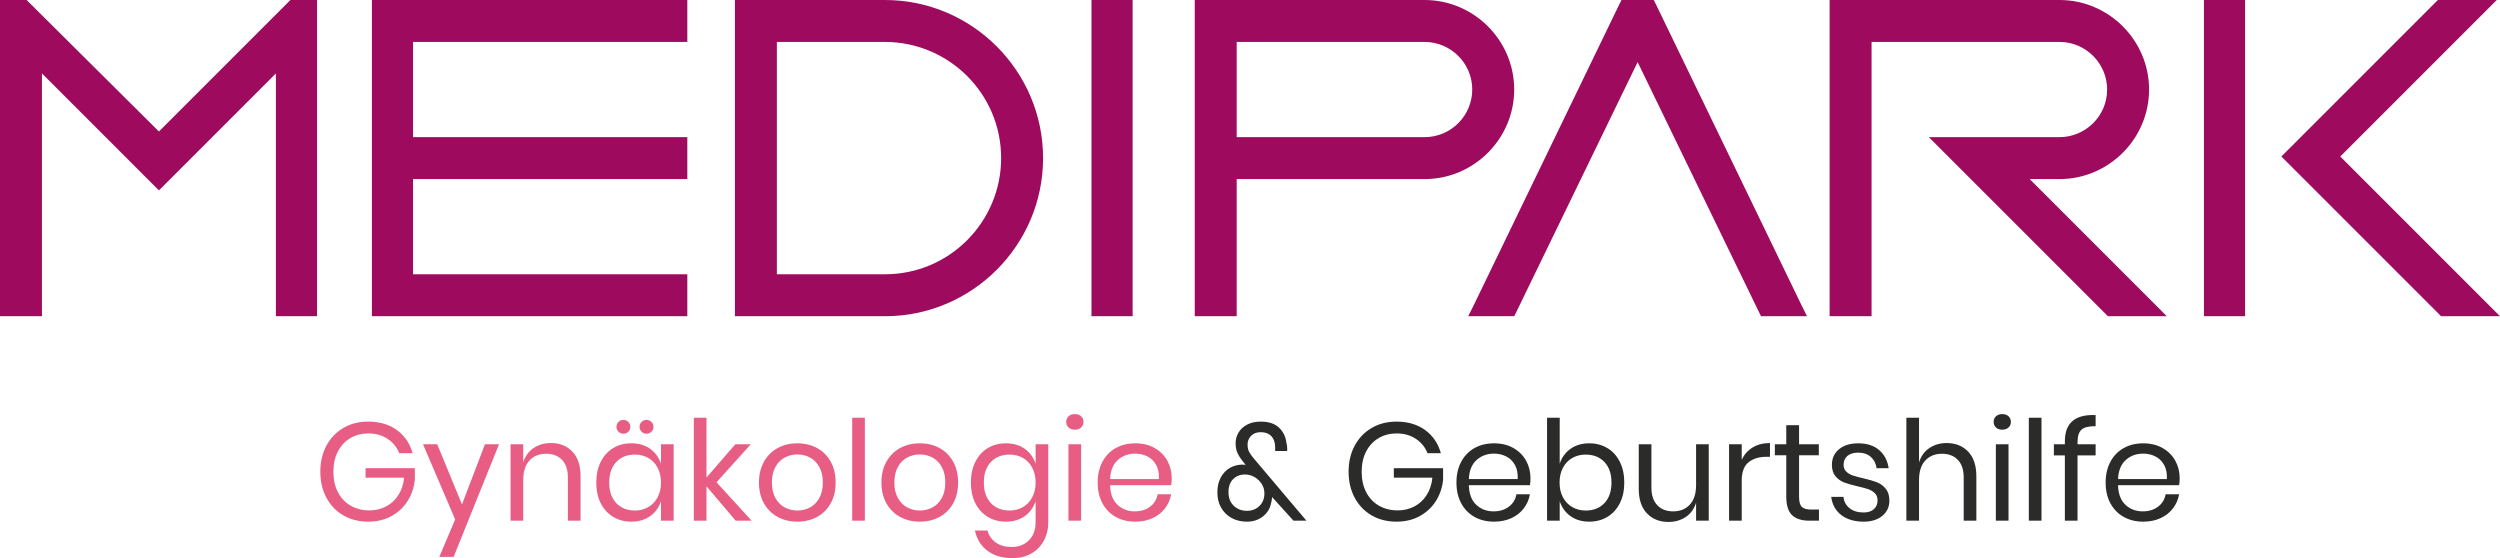
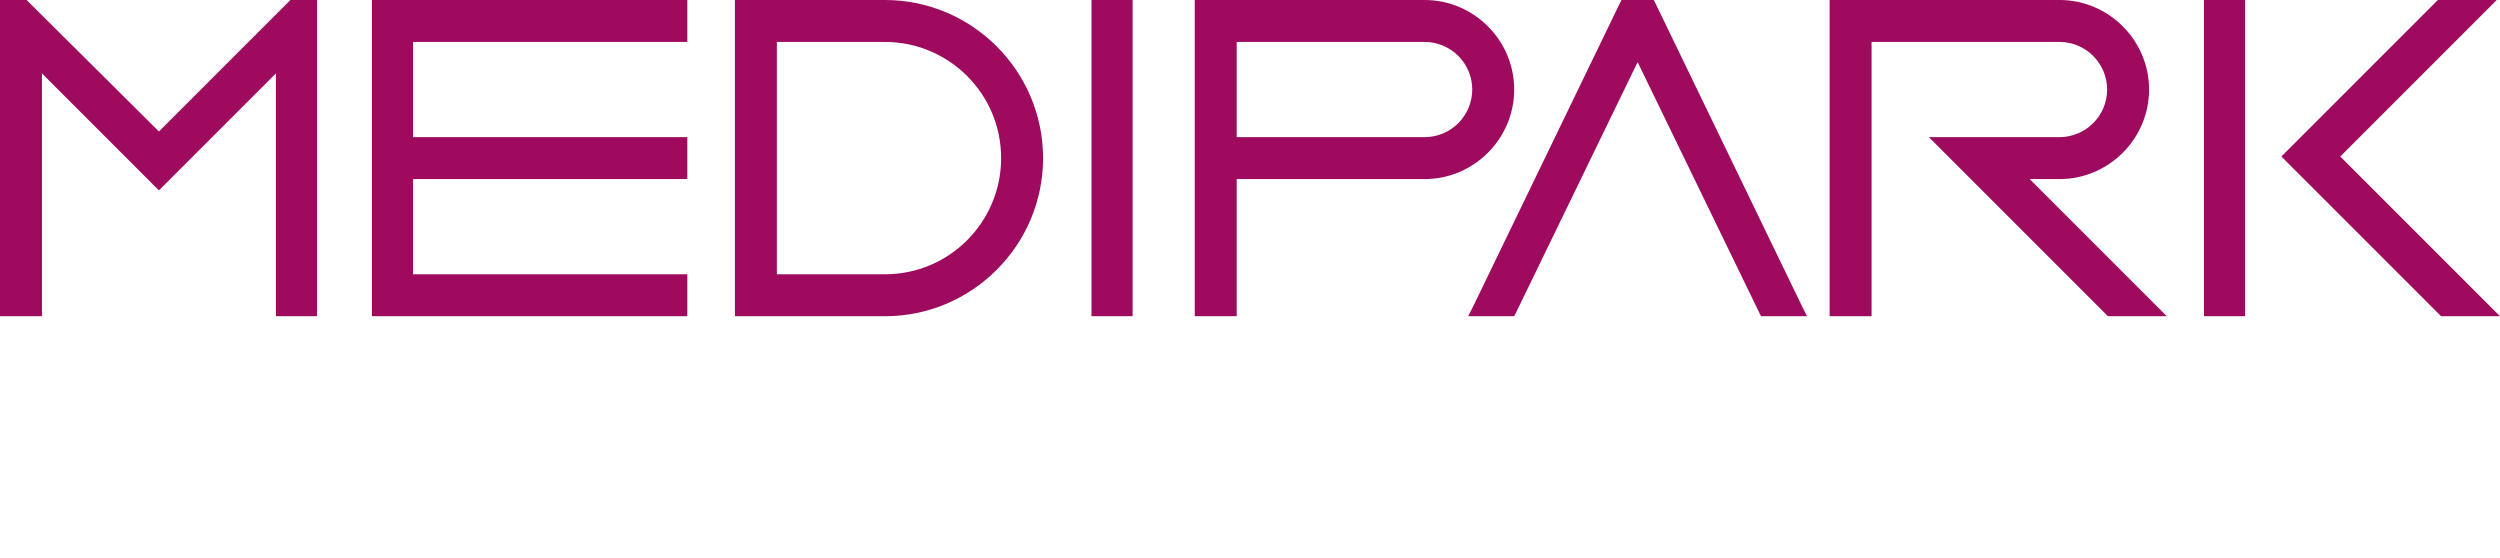
<svg xmlns="http://www.w3.org/2000/svg" xml:space="preserve" width="152.1mm" height="33.956mm" version="1.1" style="shape-rendering:geometricPrecision; text-rendering:geometricPrecision; image-rendering:optimizeQuality; fill-rule:evenodd; clip-rule:evenodd" viewBox="0 0 15346.9 3426.18">
  <defs>
    <style type="text/css">
   
    .fil0 {fill:#9E0A5E}
    .fil2 {fill:#2B2B2A;fill-rule:nonzero}
    .fil1 {fill:#E75D83;fill-rule:nonzero}
   
  </style>
  </defs>
  <g id="Katman_x0020_1">
    <path class="fil0" d="M13782.01 0l-49.53 0 -153.53 0 -49.5 0 0 49.51 0 1842.22 0 49.52 49.5 0 153.53 0 49.53 0 0 -49.52 0 -1842.22 0 -49.51zm-11885.31 0l-94.12 0 -19.82 0 -14.82 14.84 -792.38 792.36 -797.3 -792.36 -14.88 -14.84 -19.8 0 -94.08 0 -49.51 0 0 49.51 0 1842.22 0 49.52 49.51 0 158.47 0 49.52 0 0 -49.52 0 -1441.09 683.38 683.39 34.68 34.66 34.65 -34.66 683.44 -683.39 0 1441.09 0 49.52 49.53 0 153.52 0 49.48 0 0 -49.52 0 -1842.22 0 -49.51 -49.48 0zm10746.31 0l-1361.86 0 -49.53 0 0 49.51 0 1842.22 0 49.52 49.53 0 158.47 0 49.5 0 0 -49.52 0 -1634.26 1153.88 0.03c163.4,0 292.17,133.71 292.17,292.19 0,163.42 -133.7,292.18 -292.17,292.18l-683.43 -0.01 -118.82 0 84.16 84.2 1000.37 1000.34 14.82 14.85 19.82 0 222.87 0 118.82 0 -84.16 -84.2 -757.68 -757.69 183.22 0c302.05,0 549.68,-247.6 549.68,-549.69 -0.01,-302.09 -247.63,-549.67 -549.68,-549.67zm-5051.27 1941.25l-257.52 0 0 -1941.25 1411.4 0c302.07,0 549.68,247.58 549.68,549.69 0,302.07 -247.61,549.69 -549.68,549.69l-1153.88 -0.02 0 841.89zm0 -1099.39l1153.88 0c163.39,0 292.14,-133.71 292.14,-292.19 0,-163.43 -133.69,-292.2 -292.14,-292.2l-1153.88 0.03 0 584.35zm-2159.2 1099.39l-921.06 0 0 -1941.25 921.06 0c534.85,0 970.65,435.79 970.65,970.62 0,534.84 -435.8,970.64 -970.65,970.64zm-663.59 -257.51l663.59 0c396.2,0 713.13,-321.89 713.13,-713.13 0,-396.16 -321.87,-713.11 -713.13,-713.11l-663.59 0 0 1426.24zm5383.09 -1683.75l-29.73 0 -138.66 0 -29.72 0 -14.87 29.69 -891.38 1842.23 -34.7 69.33 79.25 0 173.35 0 29.72 0 14.85 -29.7 742.83 -1530.25 742.83 1530.25 14.85 29.7 29.69 0 173.34 0 79.23 0 -34.64 -69.33 -891.42 -1842.23 -14.83 -29.69zm-5932.77 0l-49.55 0 -1837.23 0 -49.53 0 0 49.51 0 1842.22 0 49.52 49.53 0 1837.23 0 49.55 0 0 -49.52 0 -158.47 0 -49.51 -49.55 0 -1634.22 0 0 -584.38 1634.22 0 49.55 0 0 -49.52 0 -158.47 0 -49.51 -49.55 0 -1634.22 0 0 -584.35 1634.22 0 49.55 0 0 -49.52 0 -158.47 0 -49.51zm2733.64 0l-49.52 0 -153.53 0 -49.54 0 0 49.51 0 1842.22 0 49.52 49.54 0 153.53 0 49.52 0 0 -49.52 0 -1842.22 0 -49.51zm8374.16 0l-118.83 0 -222.86 0 -19.81 0 -14.84 14.84 -911.23 911.22 -34.65 34.65 34.65 34.68 931.04 931.01 14.83 14.85 19.83 0 222.86 0 118.82 0 -84.17 -84.18 -896.35 -896.36 876.54 -876.54 84.17 -84.17z" />
-     <path class="fil1" d="M2260.23 2588.12c70.05,0 128.86,17.37 176.41,52.11 47.55,34.74 79.59,82.01 96.11,141.81l-82.01 0c-14.24,-36.46 -38.02,-65.79 -71.34,-87.99 -33.32,-22.22 -72.76,-33.32 -118.32,-33.32 -41.01,0 -77.74,9.54 -110.2,28.62 -32.47,19.08 -57.95,46.27 -76.46,81.59 -18.51,35.3 -27.77,76.89 -27.77,124.72 0,48.98 9.4,91.26 28.19,126.86 18.8,35.6 44.85,62.93 78.17,82.01 33.32,19.08 71.62,28.63 114.9,28.63 37.02,0 70.9,-7.98 101.67,-23.92 30.75,-15.94 55.95,-39.16 75.6,-69.62 19.65,-30.47 31.46,-66.21 35.45,-107.22l-236.64 0 0 -58.09 302.43 0 0 71.76c-5.13,47.84 -19.94,91.12 -44.43,129.85 -24.49,38.73 -57.52,69.48 -99.09,92.26 -41.58,22.78 -88.85,34.17 -141.81,34.17 -58.1,0 -109.36,-12.96 -153.77,-38.88 -44.43,-25.91 -79.02,-62.07 -103.8,-108.49 -24.78,-46.42 -37.16,-99.53 -37.16,-159.33 0,-59.79 12.38,-112.91 37.16,-159.32 24.77,-46.41 59.37,-82.73 103.8,-108.92 44.42,-26.2 95.39,-39.3 152.91,-39.3zm423.73 139.25l152.07 369.05 140.96 -369.05 86.28 0 -278.49 691.11 -87.99 0 97.39 -229.8 -197.34 -461.31 87.14 0zm697.1 -7.69c54.68,0 98.82,17.51 132.42,52.54 33.6,35.02 50.4,85.57 50.4,151.63l0 272.52 -77.74 0 0 -265.68c0,-46.71 -11.96,-82.59 -35.88,-107.64 -23.91,-25.06 -56.38,-37.6 -97.39,-37.6 -42.71,0 -76.89,13.81 -102.51,41.44 -25.63,27.62 -38.44,67.92 -38.44,120.88l0 248.6 -77.73 0 0 -469 77.73 0 0 111.06c11.97,-38.16 33.18,-67.49 63.65,-87.99 30.47,-20.5 65.64,-30.75 105.5,-30.75zm494.64 1.71c45.56,0 84.14,11.39 115.75,34.17 31.61,22.78 53.68,53.24 66.21,91.41l0 -119.6 77.74 0 0 469 -77.74 0 0 -119.6c-12.53,38.15 -34.6,68.62 -66.21,91.41 -31.61,22.78 -70.2,34.17 -115.75,34.17 -41.58,0 -78.6,-9.69 -111.06,-29.05 -32.46,-19.36 -57.95,-47.13 -76.46,-83.29 -18.51,-36.16 -27.76,-78.74 -27.76,-127.72 0,-48.98 9.25,-91.69 27.76,-128.14 18.52,-36.45 44,-64.35 76.46,-83.72 32.46,-19.36 69.48,-29.05 111.06,-29.05zm22.21 69.2c-47.84,0 -86.14,15.24 -114.9,45.71 -28.76,30.47 -43.13,72.47 -43.13,126 0,53.54 14.38,95.54 43.13,126.01 28.77,30.46 67.07,45.7 114.9,45.7 30.75,0 58.24,-7.11 82.44,-21.35 24.21,-14.24 43.14,-34.32 56.82,-60.23 13.67,-25.92 20.5,-55.96 20.5,-90.13 0,-34.16 -6.83,-64.35 -20.5,-90.55 -13.67,-26.2 -32.61,-46.28 -56.82,-60.23 -24.2,-13.95 -51.68,-20.94 -82.44,-20.94zm-113.62 -170.01c0,-11.96 4.14,-22.07 12.39,-30.32 8.26,-8.26 18.36,-12.39 30.33,-12.39 11.96,0 22.07,4.13 30.32,12.39 8.26,8.25 12.39,18.36 12.39,30.32 0,11.39 -4.13,21.22 -12.39,29.47 -8.25,8.26 -18.36,12.39 -30.32,12.39 -11.97,0 -22.07,-4.13 -30.33,-12.39 -8.25,-8.25 -12.39,-18.08 -12.39,-29.47zm141.81 0c0,-11.96 4.13,-22.07 12.39,-30.32 8.25,-8.26 18.36,-12.39 30.32,-12.39 11.97,0 22.08,4.13 30.33,12.39 8.26,8.25 12.39,18.36 12.39,30.32 0,11.39 -4.13,21.22 -12.39,29.47 -8.25,8.26 -18.36,12.39 -30.33,12.39 -11.96,0 -22.07,-4.13 -30.32,-12.39 -8.26,-8.25 -12.39,-18.08 -12.39,-29.47zm590.31 575.8l-179.4 -211.01 0 211.01 -77.73 0 0 -632.18 77.73 0 0 367.35 176.84 -204.17 94.83 0 -210.15 233.22 215.28 235.78 -97.39 0zm378.46 -474.99c44.99,0 85.28,9.69 120.88,29.05 35.6,19.36 63.51,47.27 83.73,83.72 20.21,36.46 30.32,79.17 30.32,128.14 0,48.98 -10.11,91.56 -30.32,127.72 -20.22,36.16 -48.13,63.93 -83.73,83.29 -35.6,19.36 -75.89,29.05 -120.88,29.05 -44.99,0 -85.29,-9.69 -120.89,-29.05 -35.59,-19.36 -63.64,-47.13 -84.14,-83.29 -20.5,-36.16 -30.75,-78.74 -30.75,-127.72 0,-48.98 10.25,-91.69 30.75,-128.14 20.5,-36.45 48.55,-64.35 84.14,-83.72 35.6,-19.36 75.9,-29.05 120.89,-29.05zm0 68.35c-27.91,0 -53.68,6.26 -77.32,18.79 -23.63,12.53 -42.71,31.75 -57.23,57.66 -14.53,25.91 -21.78,57.95 -21.78,96.11 0,37.6 7.25,69.34 21.78,95.26 14.52,25.91 33.6,45.13 57.23,57.66 23.64,12.52 49.41,18.79 77.32,18.79 27.91,0 53.68,-6.27 77.31,-18.79 23.64,-12.53 42.71,-31.75 57.24,-57.66 14.52,-25.92 21.78,-57.66 21.78,-95.26 0,-38.16 -7.26,-70.2 -21.78,-96.11 -14.53,-25.91 -33.6,-45.13 -57.24,-57.66 -23.63,-12.53 -49.4,-18.79 -77.31,-18.79zm414.33 -225.54l0 632.18 -77.73 0 0 -632.18 77.73 0zm337.45 157.19c44.99,0 85.28,9.69 120.88,29.05 35.6,19.36 63.51,47.27 83.73,83.72 20.21,36.46 30.32,79.17 30.32,128.14 0,48.98 -10.11,91.56 -30.32,127.72 -20.22,36.16 -48.13,63.93 -83.73,83.29 -35.6,19.36 -75.89,29.05 -120.88,29.05 -44.99,0 -85.29,-9.69 -120.89,-29.05 -35.59,-19.36 -63.64,-47.13 -84.14,-83.29 -20.5,-36.16 -30.75,-78.74 -30.75,-127.72 0,-48.98 10.25,-91.69 30.75,-128.14 20.5,-36.45 48.55,-64.35 84.14,-83.72 35.6,-19.36 75.9,-29.05 120.89,-29.05zm0 68.35c-27.91,0 -53.68,6.26 -77.32,18.79 -23.63,12.53 -42.71,31.75 -57.23,57.66 -14.53,25.91 -21.78,57.95 -21.78,96.11 0,37.6 7.25,69.34 21.78,95.26 14.52,25.91 33.6,45.13 57.23,57.66 23.64,12.52 49.41,18.79 77.32,18.79 27.91,0 53.68,-6.27 77.31,-18.79 23.64,-12.53 42.71,-31.75 57.24,-57.66 14.52,-25.92 21.78,-57.66 21.78,-95.26 0,-38.16 -7.26,-70.2 -21.78,-96.11 -14.53,-25.91 -33.6,-45.13 -57.24,-57.66 -23.63,-12.53 -49.4,-18.79 -77.31,-18.79zm528.81 -68.35c45.56,0 84.14,11.39 115.75,34.17 31.61,22.78 53.68,53.24 66.21,91.41l0 -119.6 77.74 0 0 476.69c0,43.29 -9.12,81.73 -27.34,115.33 -18.22,33.6 -43.85,59.8 -76.89,78.59 -33.03,18.8 -71.48,28.19 -115.33,28.19 -63.21,0 -114.75,-15.23 -154.63,-45.7 -39.87,-30.47 -65.21,-71.62 -76.03,-123.45l76.89 0c9.11,31.33 26.34,55.96 51.68,73.9 25.35,17.94 57.96,26.91 97.82,26.91 42.15,0 77.03,-13.52 104.64,-40.58 27.63,-27.05 41.44,-64.78 41.44,-113.19l0 -127.29c-12.53,38.15 -34.6,68.62 -66.21,91.41 -31.61,22.78 -70.2,34.17 -115.75,34.17 -41.58,0 -78.6,-9.69 -111.06,-29.05 -32.46,-19.36 -57.95,-47.13 -76.46,-83.29 -18.51,-36.16 -27.76,-78.74 -27.76,-127.72 0,-48.98 9.25,-91.69 27.76,-128.14 18.52,-36.45 44,-64.35 76.46,-83.72 32.46,-19.36 69.48,-29.05 111.06,-29.05zm22.21 69.2c-47.84,0 -86.14,15.24 -114.9,45.71 -28.76,30.47 -43.13,72.47 -43.13,126 0,53.54 14.38,95.54 43.13,126.01 28.77,30.46 67.07,45.7 114.9,45.7 30.75,0 58.24,-7.11 82.44,-21.35 24.21,-14.24 43.14,-34.32 56.82,-60.23 13.67,-25.92 20.5,-55.96 20.5,-90.13 0,-34.16 -6.83,-64.35 -20.5,-90.55 -13.67,-26.2 -32.61,-46.28 -56.82,-60.23 -24.2,-13.95 -51.68,-20.94 -82.44,-20.94zm347.7 -200.76c0,-14.24 4.84,-25.77 14.52,-34.6 9.69,-8.82 22.5,-13.24 38.44,-13.24 15.95,0 28.77,4.42 38.44,13.24 9.69,8.83 14.53,20.36 14.53,34.6 0,14.25 -4.84,25.78 -14.53,34.6 -9.68,8.83 -22.49,13.25 -38.44,13.25 -15.94,0 -28.76,-4.42 -38.44,-13.25 -9.68,-8.82 -14.52,-20.35 -14.52,-34.6zm91.41 137.55l0 469 -77.73 0 0 -469 77.73 0zm556.15 208.45c0,16.51 -1.14,30.75 -3.42,42.71l-375.03 0c1.71,53.54 16.94,93.69 45.71,120.45 28.76,26.77 63.93,40.15 105.5,40.15 37.59,0 69.06,-9.54 94.4,-28.62 25.35,-19.08 40.86,-44.57 46.56,-76.46l82.87 0c-5.7,32.47 -18.36,61.51 -38.02,87.14 -19.65,25.63 -45.13,45.57 -76.46,59.8 -31.32,14.24 -66.63,21.36 -105.92,21.36 -44.99,0 -84.86,-9.69 -119.61,-29.05 -34.74,-19.36 -61.93,-47.13 -81.58,-83.29 -19.66,-36.16 -29.47,-78.74 -29.47,-127.72 0,-48.98 9.82,-91.69 29.47,-128.14 19.65,-36.45 46.84,-64.35 81.58,-83.72 34.75,-19.36 74.62,-29.05 119.61,-29.05 45.56,0 85.28,9.69 119.17,29.05 33.88,19.36 59.8,45.27 77.74,77.74 17.94,32.46 26.91,68.34 26.91,107.64zm-78.6 5.13c1.71,-34.75 -3.99,-63.79 -17.08,-87.14 -13.1,-23.36 -31.04,-40.72 -53.82,-52.11 -22.78,-11.39 -47.55,-17.08 -74.32,-17.08 -42.72,0 -78.6,13.24 -107.64,39.72 -29.05,26.48 -44.71,65.35 -46.99,116.61l299.85 0z" />
-     <path class="fil2" d="M7940.41 3196.38l-131.56 -145.23c0,9.11 -1.71,20.5 -5.13,34.16 -6.26,34.74 -23.07,62.93 -50.4,84.57 -27.33,21.64 -60.37,32.47 -99.09,32.47 -35.31,0 -66.63,-7.55 -93.98,-22.64 -27.33,-15.09 -48.69,-36.16 -64.07,-63.21 -15.38,-27.05 -23.07,-58.24 -23.07,-93.54 0,-35.31 6.98,-65.93 20.94,-91.84 13.95,-25.91 32.6,-45.57 55.95,-58.95 23.36,-13.39 49.27,-20.08 77.74,-20.08 4.56,0 10.83,0.58 18.8,1.72l-12.81 -16.23c-15.95,-19.36 -28.05,-37.74 -36.31,-55.1 -8.25,-17.37 -12.38,-37.74 -12.38,-61.08 0,-23.35 5.83,-45.13 17.51,-65.35 11.68,-20.22 29.19,-36.59 52.54,-49.12 23.36,-12.53 51.26,-18.8 83.73,-18.8 48.98,0 86.42,12.25 112.33,36.74 25.92,24.49 41.16,55.24 45.71,92.26 3.42,12.53 5.13,25.35 5.13,38.44 0,5.69 -0.28,9.97 -0.85,12.81l-73.48 0c0.58,-3.99 0.72,-8.69 0.42,-14.1 -0.28,-5.41 -0.42,-9.25 -0.42,-11.53 -0.57,-28.47 -8.55,-50.55 -23.92,-66.21 -15.38,-15.66 -36.73,-23.49 -64.07,-23.49 -25.05,0 -44.85,7.41 -59.37,22.21 -14.52,14.81 -21.78,32.75 -21.78,53.82 0,17.66 3.28,32.75 9.83,45.28 6.55,12.52 17.22,27.33 32.04,44.42l319.5 377.6 -79.45 0zm-286.18 -60.65c31.32,0 57.09,-9.97 77.31,-29.91 20.22,-19.93 30.33,-45.56 30.33,-76.89 0,-21.64 -5.7,-41.29 -17.09,-58.95 -11.38,-17.66 -26.19,-31.6 -44.42,-41.85 -18.22,-10.25 -37.3,-15.38 -57.24,-15.38 -29.61,0 -53.96,9.39 -73.04,28.19 -19.08,18.79 -28.62,45.56 -28.62,80.3 0,35.31 10.82,63.22 32.46,83.73 21.64,20.5 48.41,30.75 80.31,30.75zm918.36 -547.6c70.05,0 128.86,17.37 176.41,52.11 47.55,34.74 79.59,82.01 96.11,141.81l-82.01 0c-14.24,-36.46 -38.02,-65.79 -71.34,-87.99 -33.32,-22.22 -72.76,-33.32 -118.32,-33.32 -41.01,0 -77.74,9.54 -110.2,28.62 -32.47,19.08 -57.95,46.27 -76.46,81.59 -18.51,35.3 -27.77,76.89 -27.77,124.72 0,48.98 9.4,91.26 28.19,126.86 18.8,35.6 44.85,62.93 78.17,82.01 33.32,19.08 71.62,28.63 114.9,28.63 37.02,0 70.9,-7.98 101.67,-23.92 30.75,-15.94 55.95,-39.16 75.6,-69.62 19.65,-30.47 31.46,-66.21 35.45,-107.22l-236.64 0 0 -58.09 302.43 0 0 71.76c-5.13,47.84 -19.94,91.12 -44.43,129.85 -24.49,38.73 -57.52,69.48 -99.09,92.26 -41.58,22.78 -88.85,34.17 -141.81,34.17 -58.1,0 -109.36,-12.96 -153.77,-38.88 -44.43,-25.91 -79.02,-62.07 -103.8,-108.49 -24.78,-46.42 -37.16,-99.53 -37.16,-159.33 0,-59.79 12.38,-112.91 37.16,-159.32 24.77,-46.41 59.37,-82.73 103.8,-108.92 44.42,-26.2 95.39,-39.3 152.91,-39.3zm822.69 347.7c0,16.51 -1.14,30.75 -3.42,42.71l-375.03 0c1.71,53.54 16.94,93.69 45.71,120.45 28.76,26.77 63.93,40.15 105.5,40.15 37.59,0 69.06,-9.54 94.4,-28.62 25.35,-19.08 40.86,-44.57 46.56,-76.46l82.87 0c-5.7,32.47 -18.36,61.51 -38.02,87.14 -19.65,25.63 -45.13,45.57 -76.46,59.8 -31.32,14.24 -66.63,21.36 -105.92,21.36 -44.99,0 -84.86,-9.69 -119.61,-29.05 -34.74,-19.36 -61.93,-47.13 -81.58,-83.29 -19.66,-36.16 -29.47,-78.74 -29.47,-127.72 0,-48.98 9.82,-91.69 29.47,-128.14 19.65,-36.45 46.84,-64.35 81.58,-83.72 34.75,-19.36 74.62,-29.05 119.61,-29.05 45.56,0 85.28,9.69 119.17,29.05 33.88,19.36 59.8,45.27 77.74,77.74 17.94,32.46 26.91,68.34 26.91,107.64zm-78.6 5.13c1.71,-34.75 -3.99,-63.79 -17.08,-87.14 -13.1,-23.36 -31.04,-40.72 -53.82,-52.11 -22.78,-11.39 -47.55,-17.08 -74.32,-17.08 -42.72,0 -78.6,13.24 -107.64,39.72 -29.05,26.48 -44.71,65.35 -46.99,116.61l299.85 0zm439.11 -219.56c41.57,0 78.59,9.69 111.06,29.05 32.46,19.36 57.95,47.27 76.45,83.72 18.52,36.46 27.77,79.17 27.77,128.14 0,48.98 -9.25,91.56 -27.77,127.72 -18.51,36.16 -43.99,63.93 -76.45,83.29 -32.47,19.36 -69.49,29.05 -111.06,29.05 -45.57,0 -84.15,-11.53 -115.76,-34.6 -31.6,-23.07 -53.39,-53.4 -65.35,-90.98l0 119.6 -77.73 0 0 -632.18 77.73 0 0 282.77c11.97,-37.59 33.75,-67.92 65.35,-90.98 31.61,-23.07 70.2,-34.6 115.76,-34.6zm-22.22 69.2c-30.18,0 -57.51,6.98 -82.01,20.94 -24.49,13.94 -43.57,34.02 -57.23,60.23 -13.67,26.19 -20.5,56.38 -20.5,90.55 0,34.17 6.83,64.21 20.5,90.13 13.66,25.91 32.74,45.99 57.23,60.23 24.5,14.24 51.83,21.35 82.01,21.35 48.41,0 87,-15.24 115.76,-45.7 28.76,-30.47 43.14,-72.48 43.14,-126.01 0,-53.54 -14.39,-95.53 -43.14,-126 -28.77,-30.47 -67.35,-45.71 -115.76,-45.71zm756.05 -63.21l0 469 -77.74 0 0 -110.2c-11.96,38.16 -33.17,67.35 -63.64,87.56 -30.47,20.22 -65.93,30.33 -106.36,30.33 -54.1,0 -97.96,-17.52 -131.56,-52.54 -33.6,-35.02 -50.4,-85.29 -50.4,-150.78l0 -273.37 77.73 0 0 265.68c0,46.71 11.97,82.73 35.88,108.07 23.92,25.34 56.38,38.01 97.39,38.01 42.72,0 76.89,-13.8 102.51,-41.43 25.63,-27.63 38.44,-67.92 38.44,-120.88l0 -249.45 77.74 0zm202.47 94.83c15.38,-32.46 37.88,-57.66 67.49,-75.6 29.61,-17.94 64.93,-26.91 105.93,-26.91l0 84.57 -23.92 0c-43.85,0 -79.73,11.25 -107.64,33.74 -27.91,22.5 -41.86,59.66 -41.86,111.48l0 246.89 -77.73 0 0 -469 77.73 0 0 94.83zm474.13 305.84l0 68.34 -58.09 0c-47.84,0 -83.58,-11.39 -107.22,-34.17 -23.63,-22.77 -35.45,-60.93 -35.45,-114.47l0 -252.87 -70.05 0 0 -67.49 70.05 0 0 -117.04 78.59 0 0 117.04 121.31 0 0 67.49 -121.31 0 0 254.57c0,30.19 5.55,50.83 16.66,61.94 11.11,11.1 30.33,16.66 57.66,16.66l47.84 0zm241.77 -406.65c52.97,0 95.54,13.81 127.72,41.43 32.18,27.63 51.68,64.79 58.52,111.49l-74.32 0c-3.42,-27.91 -14.95,-50.83 -34.6,-68.77 -19.66,-17.94 -45.99,-26.91 -79.02,-26.91 -27.91,0 -49.69,6.69 -65.35,20.08 -15.66,13.38 -23.49,31.46 -23.49,54.24 0,17.08 5.27,30.9 15.8,41.43 10.53,10.53 23.64,18.52 39.3,23.92 15.66,5.41 37.16,11.25 64.5,17.52 34.74,7.97 62.79,16.08 84.15,24.35 21.35,8.25 39.58,21.49 54.67,39.72 15.09,18.22 22.64,42.71 22.64,73.47 0,38.16 -14.38,69.2 -43.14,93.12 -28.76,23.91 -67.06,35.88 -114.89,35.88 -55.82,0 -101.37,-13.39 -136.69,-40.16 -35.31,-26.77 -56.1,-64.07 -62.37,-111.91l75.18 0c2.85,28.47 15.24,51.54 37.16,69.2 21.93,17.66 50.83,26.49 86.71,26.49 26.77,0 47.7,-6.84 62.79,-20.5 15.09,-13.67 22.63,-31.61 22.63,-53.82 0,-18.23 -5.41,-32.75 -16.22,-43.57 -10.83,-10.83 -24.21,-19.08 -40.16,-24.78 -15.94,-5.69 -37.87,-11.67 -65.78,-17.94 -34.74,-7.97 -62.51,-15.94 -83.29,-23.91 -20.79,-7.98 -38.44,-20.65 -52.96,-38.02 -14.53,-17.37 -21.78,-40.86 -21.78,-70.48 0,-39.3 14.52,-71.05 43.57,-95.26 29.04,-24.2 68.62,-36.3 118.74,-36.3zm541.62 -1.71c54.68,0 98.82,17.51 132.42,52.54 33.6,35.02 50.4,85.57 50.4,151.63l0 272.52 -77.74 0 0 -265.68c0,-46.71 -11.96,-82.59 -35.88,-107.64 -23.91,-25.06 -56.38,-37.6 -97.39,-37.6 -42.71,0 -76.89,13.81 -102.51,41.44 -25.63,27.62 -38.44,67.92 -38.44,120.88l0 248.6 -77.73 0 0 -632.18 77.73 0 0 274.24c11.97,-38.16 33.18,-67.49 63.65,-87.99 30.47,-20.5 65.64,-30.75 105.5,-30.75zm288.76 -129.86c0,-14.24 4.84,-25.77 14.52,-34.6 9.69,-8.82 22.5,-13.24 38.44,-13.24 15.95,0 28.77,4.42 38.44,13.24 9.69,8.83 14.53,20.36 14.53,34.6 0,14.25 -4.84,25.78 -14.53,34.6 -9.68,8.83 -22.49,13.25 -38.44,13.25 -15.94,0 -28.76,-4.42 -38.44,-13.25 -9.68,-8.82 -14.52,-20.35 -14.52,-34.6zm91.41 137.55l0 469 -77.73 0 0 -469 77.73 0zm202.47 -163.18l0 632.18 -77.73 0 0 -632.18 77.73 0zm332.32 52.11c-41.58,-0.57 -70.48,6.55 -86.71,21.36 -16.23,14.8 -24.35,40.43 -24.35,76.89l0 12.81 111.06 0 0 68.34 -111.06 0 0 400.66 -77.74 0 0 -400.66 -67.48 0 0 -68.34 67.48 0 0 -18.8c0,-112.19 62.94,-165.73 188.8,-160.6l0 68.34zm515.99 319.51c0,16.51 -1.14,30.75 -3.42,42.71l-375.03 0c1.71,53.54 16.94,93.69 45.71,120.45 28.76,26.77 63.93,40.15 105.5,40.15 37.59,0 69.06,-9.54 94.4,-28.62 25.35,-19.08 40.86,-44.57 46.56,-76.46l82.87 0c-5.7,32.47 -18.36,61.51 -38.02,87.14 -19.65,25.63 -45.13,45.57 -76.46,59.8 -31.32,14.24 -66.63,21.36 -105.92,21.36 -44.99,0 -84.86,-9.69 -119.61,-29.05 -34.74,-19.36 -61.93,-47.13 -81.58,-83.29 -19.66,-36.16 -29.47,-78.74 -29.47,-127.72 0,-48.98 9.82,-91.69 29.47,-128.14 19.65,-36.45 46.84,-64.35 81.58,-83.72 34.75,-19.36 74.62,-29.05 119.61,-29.05 45.56,0 85.28,9.69 119.17,29.05 33.88,19.36 59.8,45.27 77.74,77.74 17.94,32.46 26.91,68.34 26.91,107.64zm-78.6 5.13c1.71,-34.75 -3.99,-63.79 -17.08,-87.14 -13.1,-23.36 -31.04,-40.72 -53.82,-52.11 -22.78,-11.39 -47.55,-17.08 -74.32,-17.08 -42.72,0 -78.6,13.24 -107.64,39.72 -29.05,26.48 -44.71,65.35 -46.99,116.61l299.85 0z" />
  </g>
</svg>